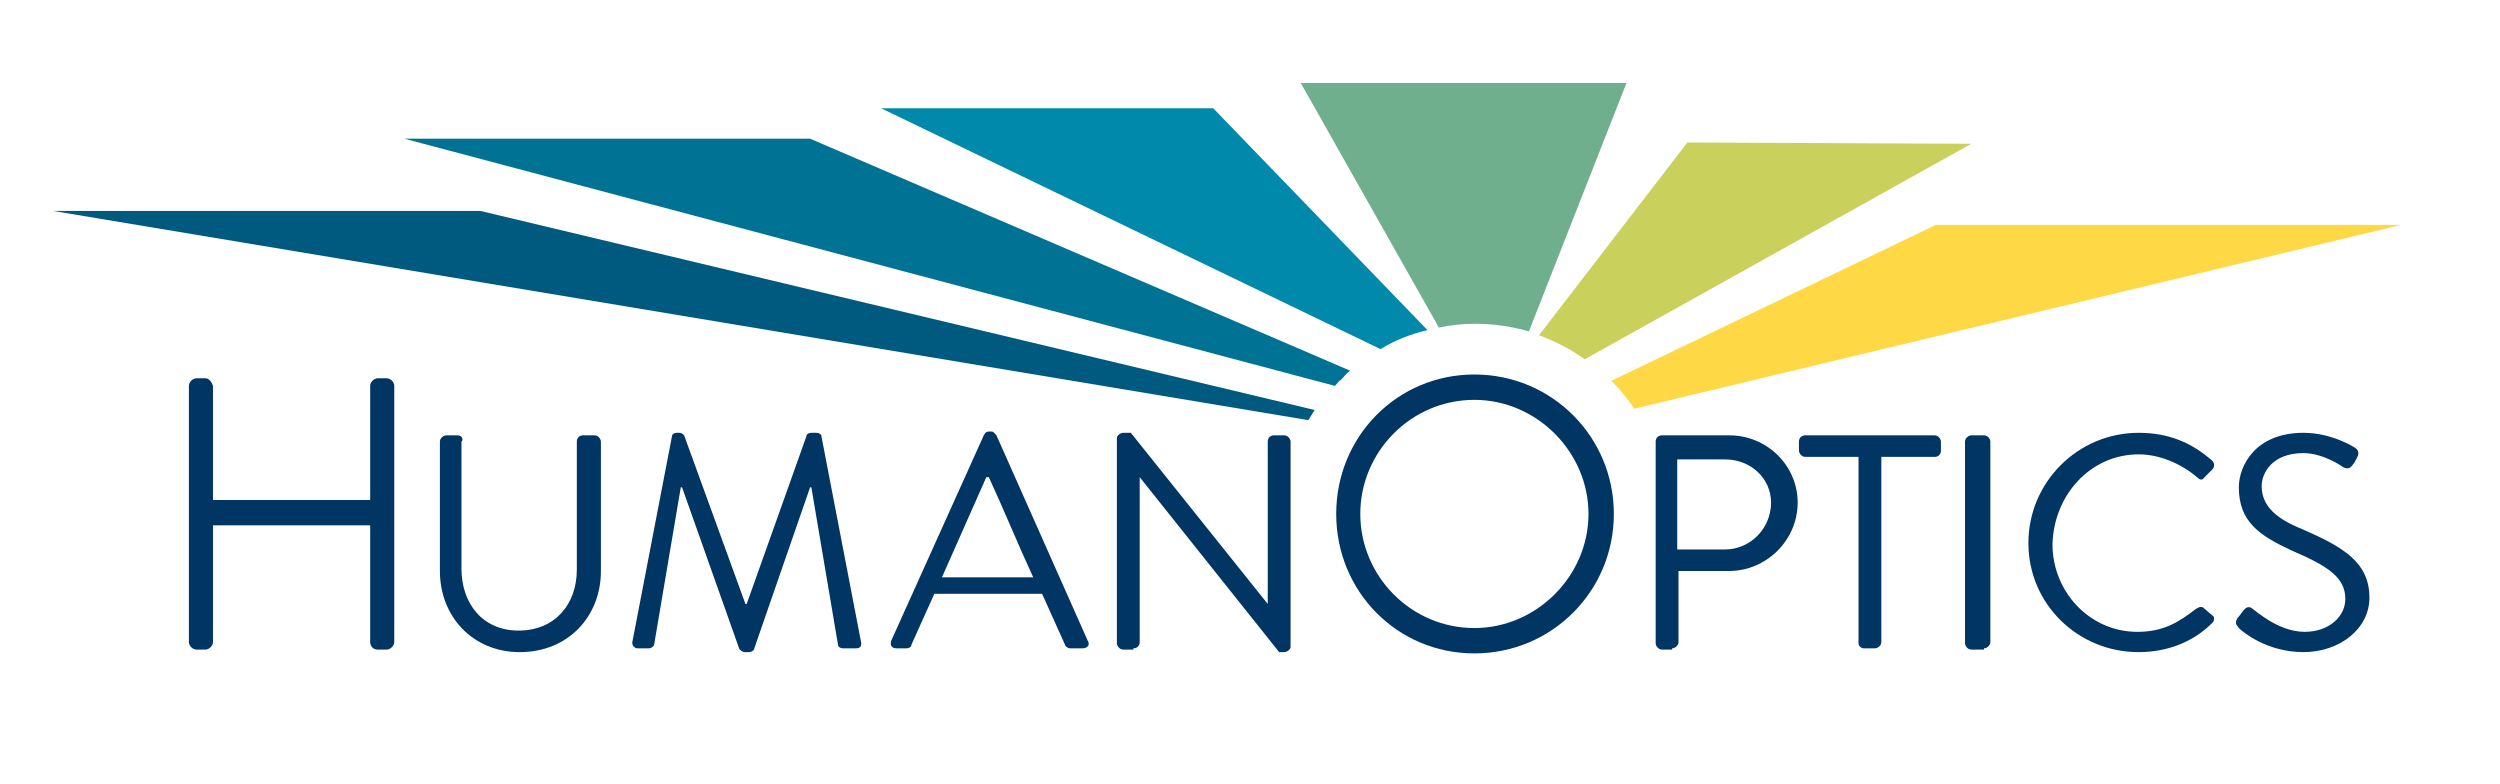
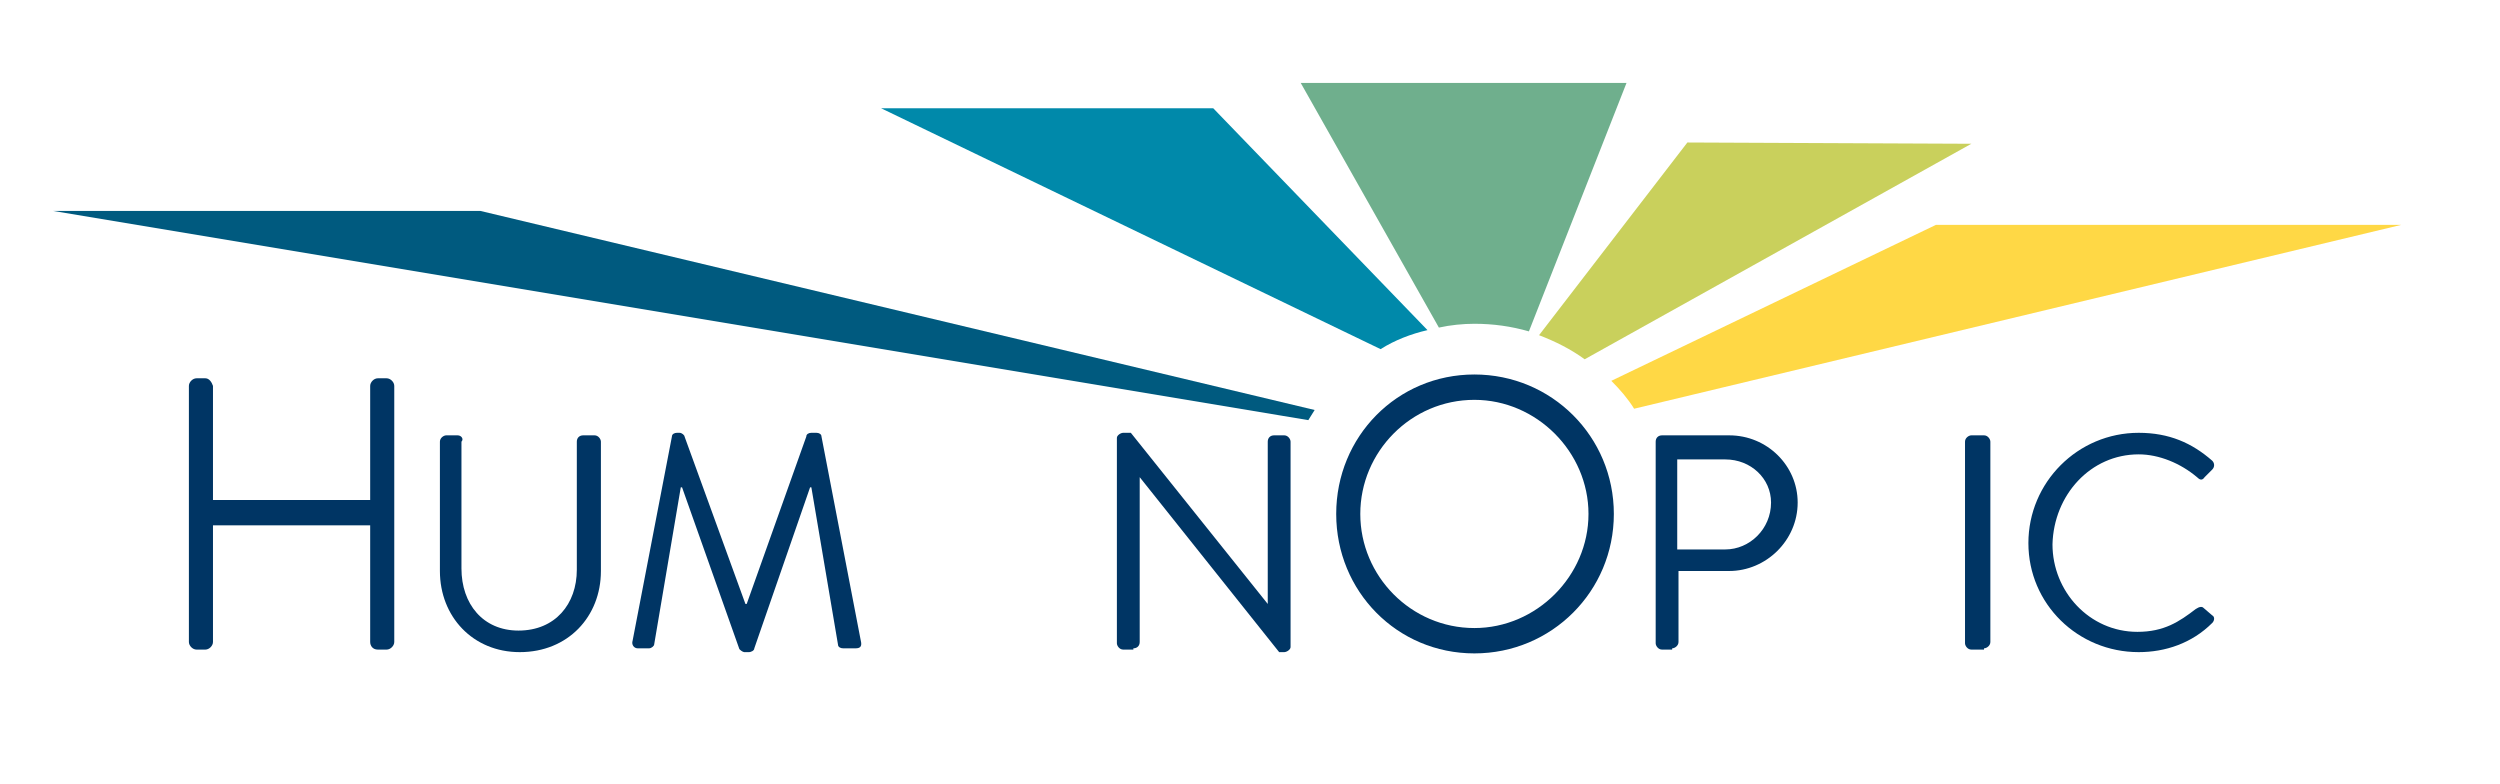
<svg xmlns="http://www.w3.org/2000/svg" width="197.2" height="61.81" viewBox="0 0 197.2 61.81" xml:space="preserve">
  <g transform="translate(-197.6 -52.46)">
    <path d="m387 70.2h-36.7l-25.6 12.3c0.7 0.7 1.3 1.4 1.8 2.2z" fill="#ffd845" />
    <path d="m353.1 63.8-22.4-0.1-11.7 15.2c1.3 0.5 2.5 1.1 3.6 1.9z" fill="#c9d05c" />
    <path d="m318.2 78.6 7.7-19.6h-25.7l10.9 19.3c0.9-0.2 1.9-0.3 2.8-0.3 1.5 0 2.9 0.2 4.3 0.6z" fill="#6faf8d" />
-     <path d="m293.3 61h-26.2l39.4 19c1.1-0.7 2.4-1.2 3.7-1.5z" fill="#0089aa" />
-     <path d="m304.1 81.7-42.6-18.3h-32l73.4 19.5c0.2-0.2 0.3-0.4 0.5-0.5 0.2-0.2 0.4-0.5 0.7-0.7z" fill="#007395" />
+     <path d="m293.3 61h-26.2l39.4 19c1.1-0.7 2.4-1.2 3.7-1.5" fill="#0089aa" />
    <path d="m235.5 69.1h-33.7l99 16.5c0.2-0.3 0.3-0.5 0.5-0.8z" fill="#005a7f" />
    <path d="m322.9 93c0-4.9-4.1-9-9-9s-9 4.1-9 9 4 9 9 9c4.9 0 9-4.1 9-9z" fill="none" />
-     <path d="m275.6 90.1h-0.2l-3.5 7.9h7.2c-1.2-2.7-2.3-5.3-3.5-7.9z" fill="none" />
    <path d="m337.4 92.1c0-1.9-1.7-3.4-3.6-3.4h-3.8v7.1h3.8c1.9 0 3.6-1.6 3.6-3.7z" fill="none" />
    <path d="m213.8 82.3h-0.7c-0.3 0-0.6 0.3-0.6 0.6v20.2c0 0.3 0.3 0.6 0.6 0.6h0.7c0.3 0 0.6-0.3 0.6-0.6v-9.2h12.4v9.2c0 0.3 0.2 0.6 0.6 0.6h0.7c0.3 0 0.6-0.3 0.6-0.6v-20.2c0-0.3-0.3-0.6-0.6-0.6h-0.7c-0.3 0-0.6 0.3-0.6 0.6v9h-12.4v-9c-0.1-0.3-0.3-0.6-0.6-0.6z" fill="#003564" />
    <path d="m233.7 86.8h-0.9c-0.2 0-0.5 0.2-0.5 0.5v10.2c0 3.6 2.6 6.4 6.3 6.4 3.8 0 6.4-2.8 6.4-6.4v-10.2c0-0.2-0.2-0.5-0.5-0.5h-0.9c-0.3 0-0.5 0.2-0.5 0.5v10.1c0 2.7-1.7 4.8-4.6 4.8-2.8 0-4.5-2.1-4.5-4.9v-10c0.2-0.2 0-0.5-0.3-0.5z" fill="#003564" />
    <path d="m248.8 103.6c0.2 0 0.4-0.2 0.4-0.3l2.1-12.4h0.1l4.5 12.7c0 0.1 0.3 0.3 0.4 0.3h0.4c0.1 0 0.4-0.1 0.4-0.3l4.4-12.7h0.1l2.1 12.4c0 0.2 0.2 0.3 0.4 0.3h1c0.4 0 0.5-0.2 0.4-0.6l-3.1-16.1c0-0.2-0.2-0.3-0.4-0.3h-0.4c-0.2 0-0.4 0.1-0.4 0.3l-4.7 13.2h-0.1l-4.8-13.2c0-0.1-0.2-0.3-0.4-0.3h-0.2c-0.2 0-0.4 0.1-0.4 0.3l-3.1 16.1c-0.1 0.3 0.1 0.6 0.4 0.6z" fill="#003564" />
-     <path d="m269.1 103.6c0.2 0 0.4-0.1 0.4-0.3l1.8-4h8.5l1.8 4c0 0.1 0.2 0.3 0.4 0.3h1c0.4 0 0.6-0.3 0.4-0.6l-7.2-16.2c-0.1-0.1-0.2-0.3-0.4-0.3h-0.2c-0.2 0-0.3 0.1-0.4 0.3l-7.3 16.2c-0.1 0.3 0 0.6 0.4 0.6zm6.3-13.5h0.2c1.2 2.6 2.3 5.3 3.5 7.9h-7.2z" fill="#003564" />
    <path d="m287 103.6c0.3 0 0.5-0.2 0.5-0.5v-13l11 13.8h0.4c0.2 0 0.5-0.2 0.5-0.4v-16.2c0-0.2-0.2-0.5-0.5-0.5h-0.8c-0.3 0-0.5 0.2-0.5 0.5v12.8l-10.8-13.5h-0.6c-0.2 0-0.5 0.2-0.5 0.4v16.2c0 0.2 0.2 0.5 0.5 0.5h0.8z" fill="#003564" />
    <path d="m324.9 93c0-6.1-4.9-11-11-11s-10.9 4.9-10.9 11 4.8 11 10.9 11 11-4.9 11-11zm-20 0c0-4.9 4-9 9-9 4.9 0 9 4.1 9 9s-4.1 9-9 9c-5 0-9-4.1-9-9z" fill="#003564" />
    <path d="m329.5 103.6c0.2 0 0.5-0.2 0.5-0.5v-5.6h4c2.9 0 5.4-2.4 5.4-5.4 0-2.9-2.4-5.3-5.4-5.3h-5.3c-0.3 0-0.5 0.2-0.5 0.5v15.9c0 0.2 0.2 0.5 0.5 0.5h0.8zm0.4-14.9h3.8c2 0 3.6 1.5 3.6 3.4 0 2.1-1.7 3.7-3.6 3.7h-3.8z" fill="#003564" />
-     <path d="m344.6 103.6h0.9c0.2 0 0.5-0.2 0.5-0.5v-14.6h4.2c0.3 0 0.5-0.2 0.5-0.5v-0.7c0-0.2-0.2-0.5-0.5-0.5h-10.2c-0.3 0-0.5 0.2-0.5 0.5v0.7c0 0.2 0.2 0.5 0.5 0.5h4.2v14.7c0 0.2 0.2 0.4 0.4 0.4z" fill="#003564" />
    <path d="m354.1 103.6c0.2 0 0.5-0.2 0.5-0.5v-15.8c0-0.2-0.2-0.5-0.5-0.5h-1c-0.2 0-0.5 0.2-0.5 0.5v15.9c0 0.2 0.2 0.5 0.5 0.5h1z" fill="#003564" />
    <path d="m366.3 88.3c1.6 0 3.3 0.7 4.6 1.8 0.2 0.2 0.4 0.3 0.6 0l0.6-0.6c0.2-0.2 0.2-0.5 0-0.7-1.6-1.4-3.4-2.2-5.8-2.2-4.8 0-8.7 3.9-8.7 8.7s3.9 8.6 8.7 8.6c2.1 0 4.2-0.7 5.8-2.3 0.2-0.2 0.2-0.5 0-0.6l-0.7-0.6c-0.1-0.1-0.3-0.1-0.6 0.1-1.3 1-2.5 1.8-4.6 1.8-3.8 0-6.7-3.2-6.7-6.9 0.1-3.9 3-7.1 6.8-7.1z" fill="#003564" />
-     <path d="m379.2 94.2c-2-0.8-3.2-1.8-3.2-3.4 0-1 0.8-2.6 3.3-2.6 1.5 0 3 1 3.1 1.1 0.4 0.2 0.6 0.1 0.8-0.2 0.1-0.1 0.2-0.3 0.3-0.5 0.3-0.5 0-0.7-0.1-0.8 0 0-1.8-1.2-4.1-1.2-3.8 0-5.1 2.6-5.1 4.3 0 2.7 1.6 3.8 4.2 5 2.8 1.2 4.2 2.1 4.2 3.8 0 1.4-1.3 2.6-3.2 2.6-2.1 0-3.9-1.7-4.1-1.8-0.3-0.3-0.6-0.1-0.8 0.2-0.1 0.1-0.2 0.3-0.4 0.5-0.3 0.5 0 0.6 0.1 0.8 0.3 0.3 2.2 1.9 5.1 1.9 2.8 0 5.2-1.8 5.2-4.3 0-2.8-2.1-4-5.3-5.4z" fill="#003564" />
  </g>
</svg>